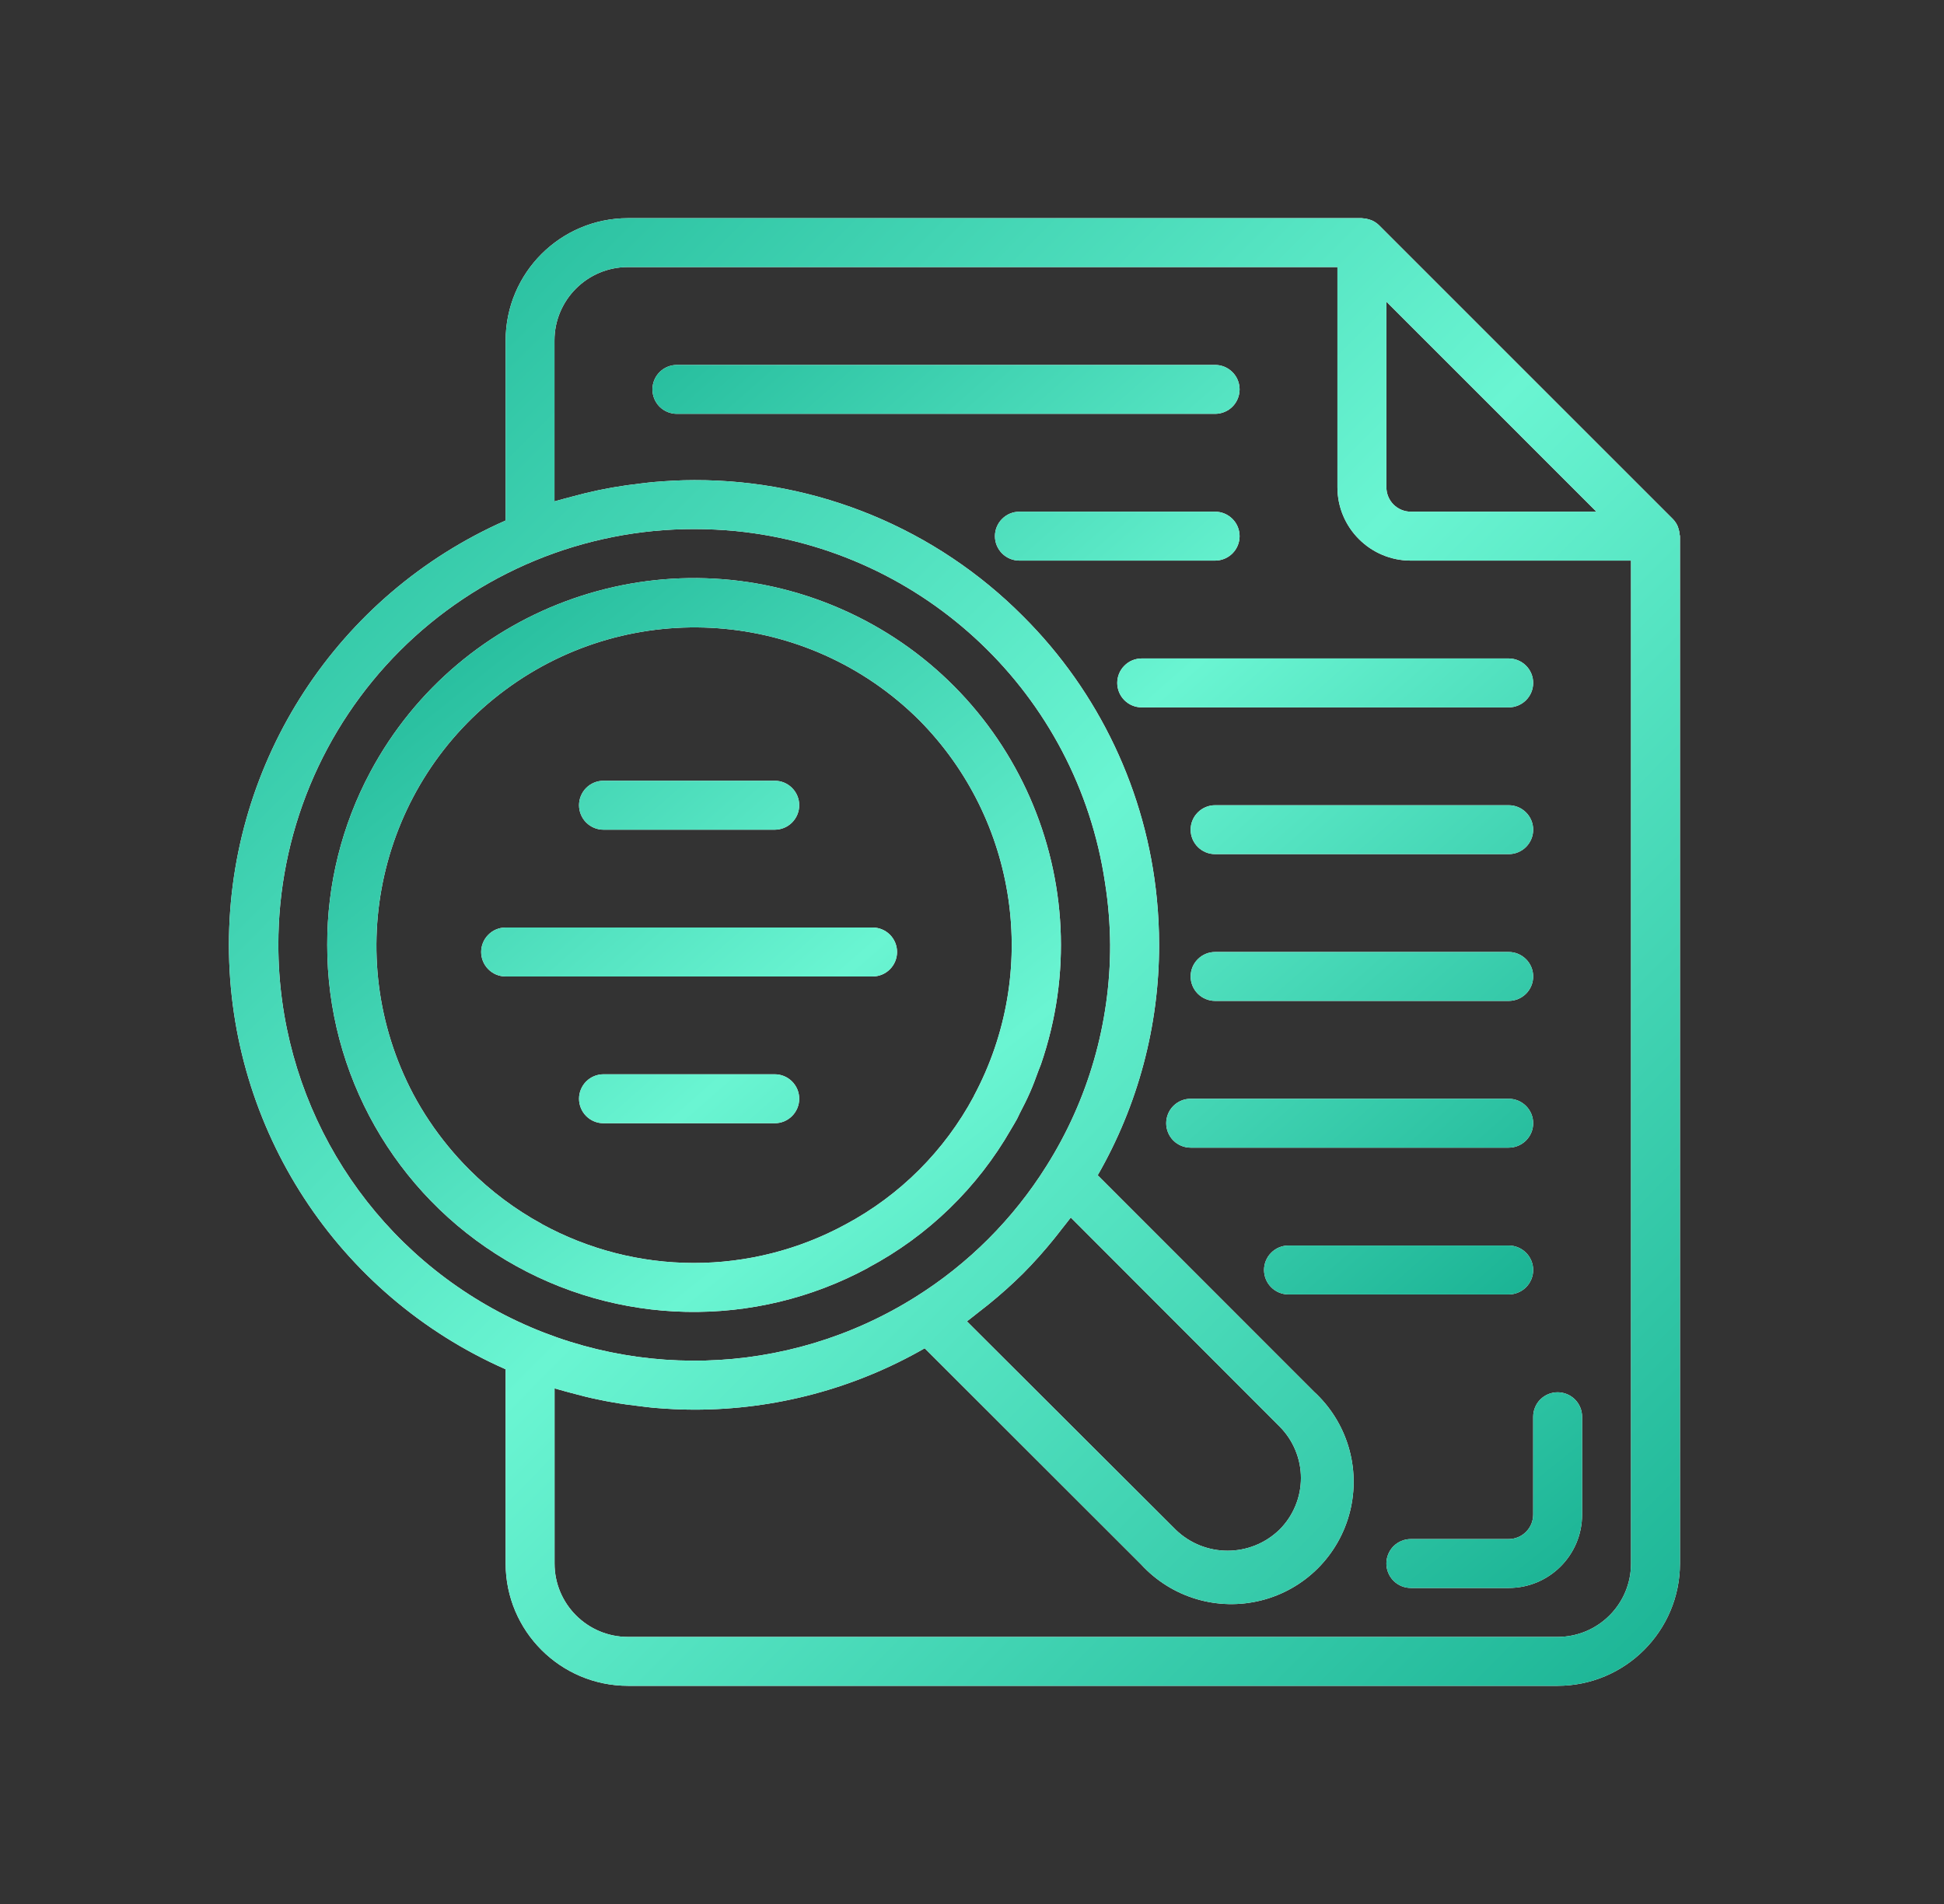
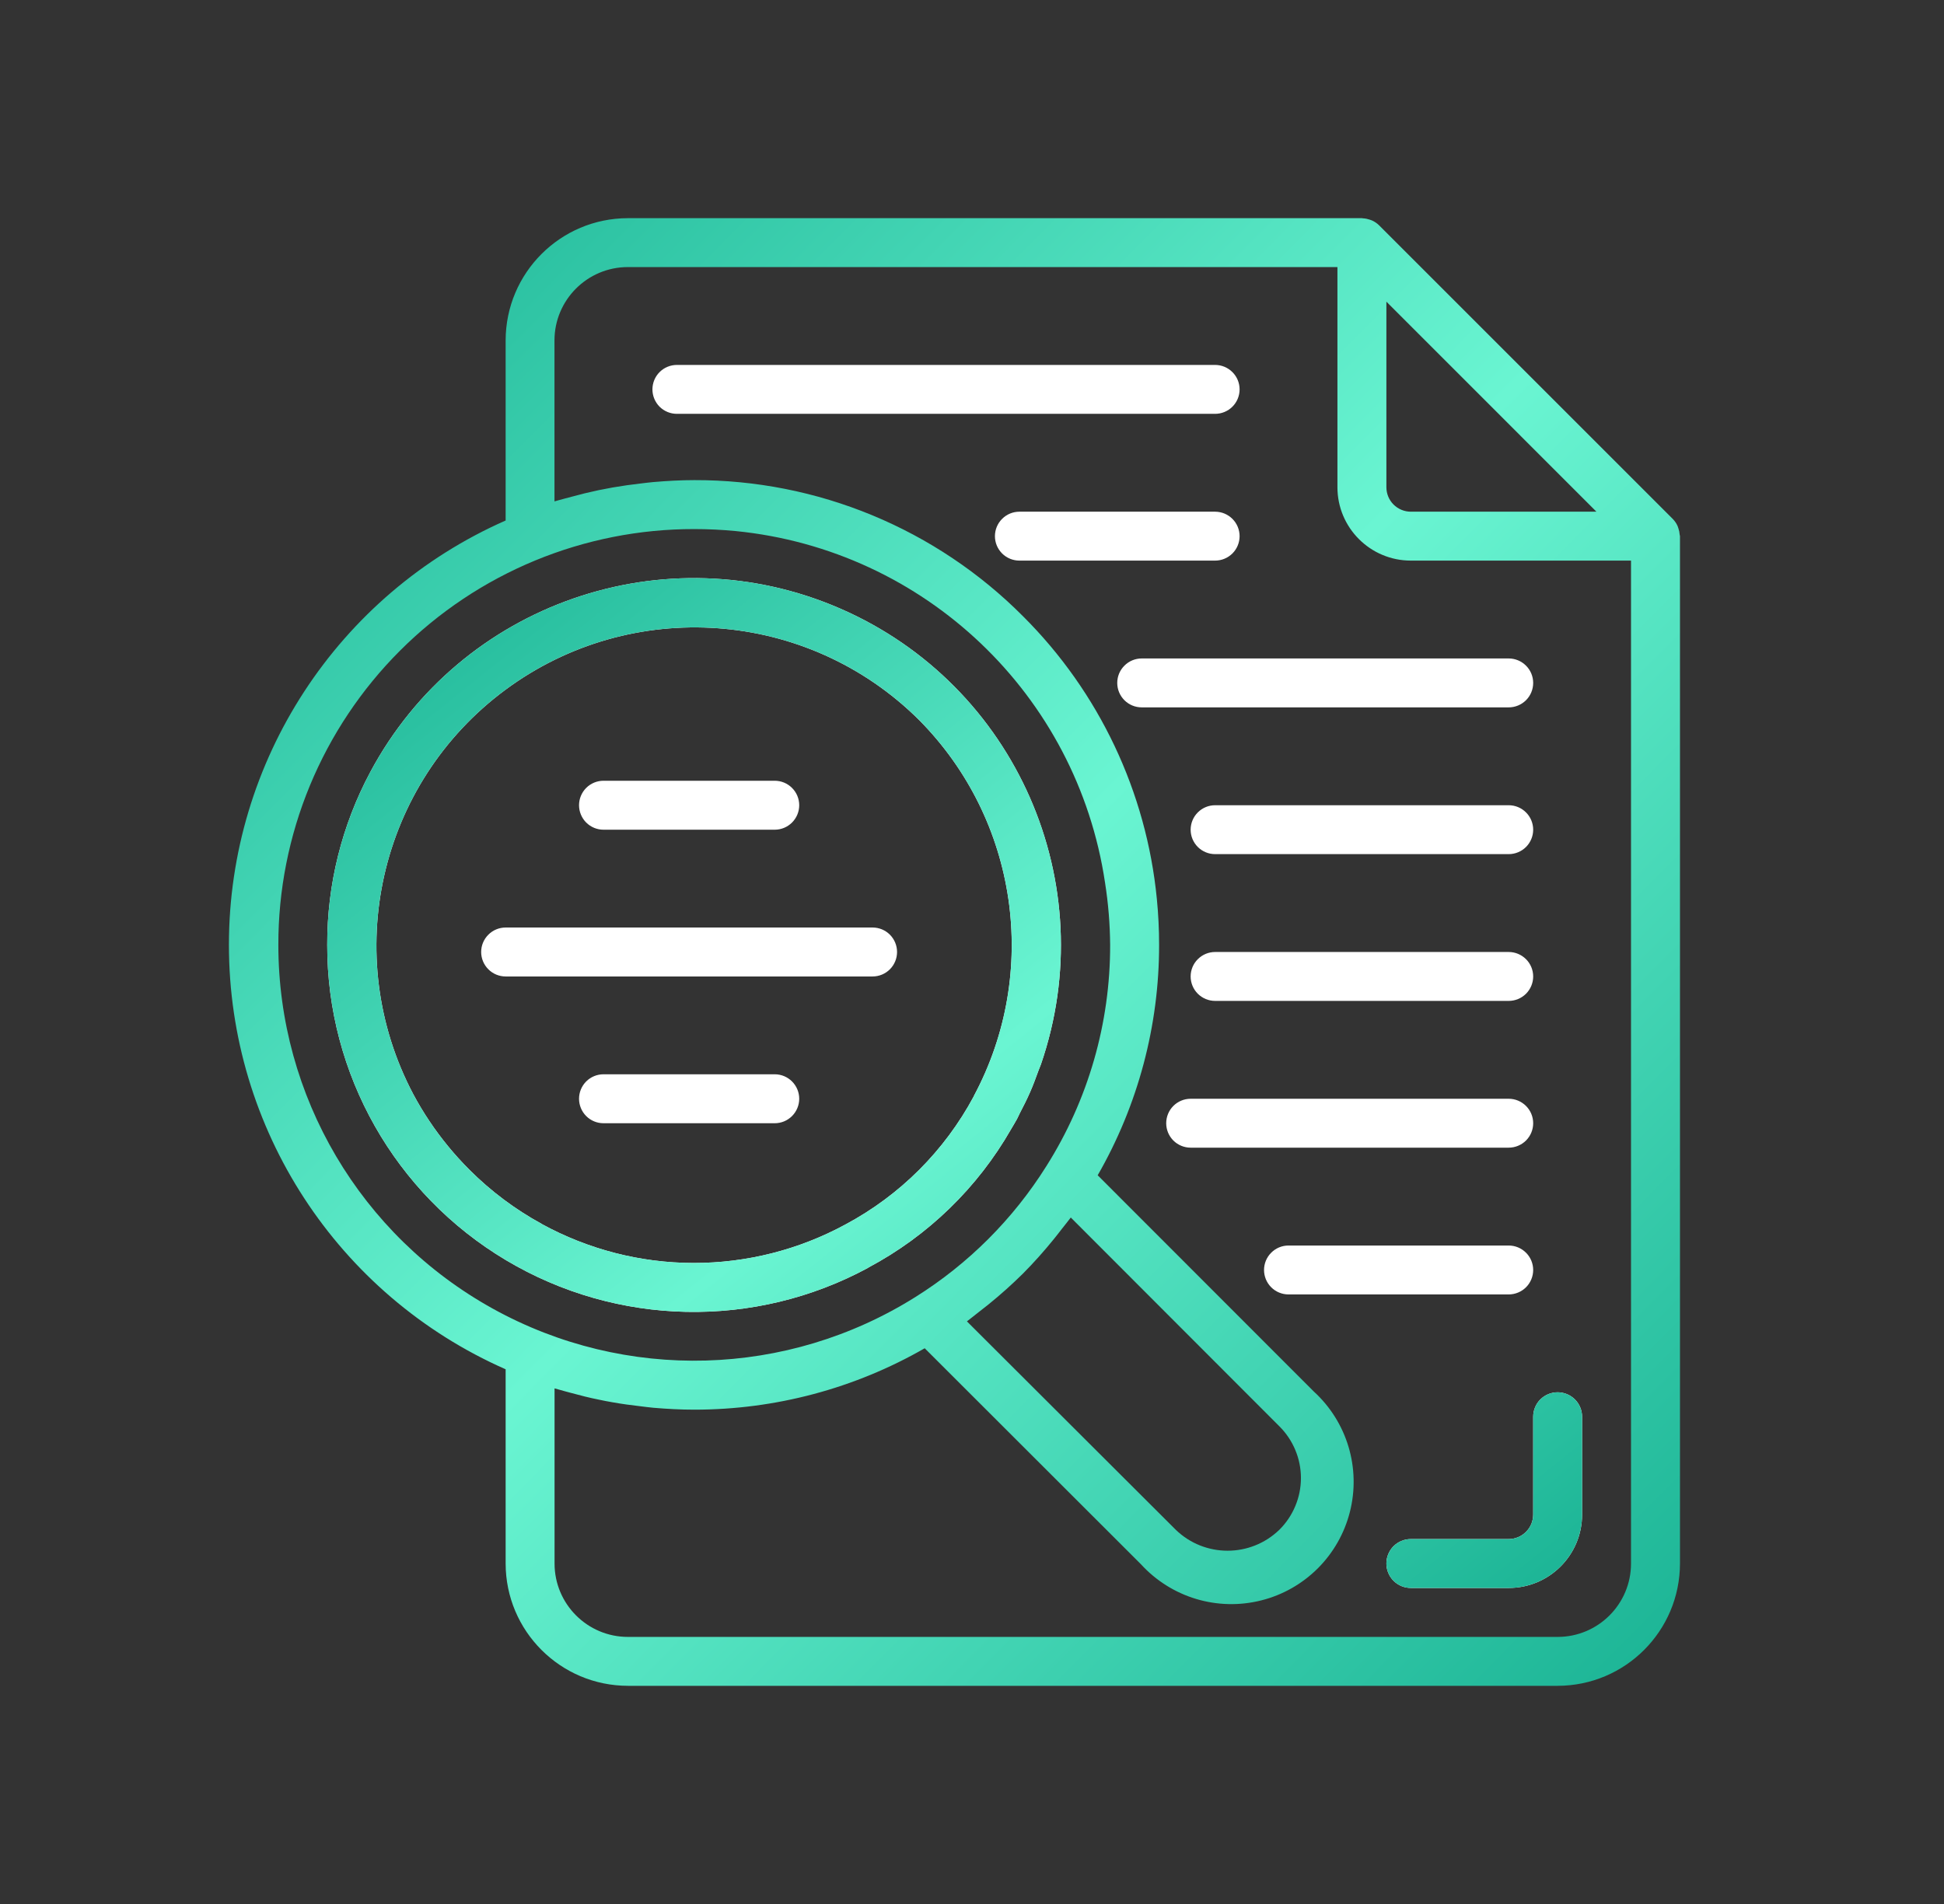
<svg xmlns="http://www.w3.org/2000/svg" width="49" height="48" viewBox="0 0 49 48" fill="none">
  <rect x="0" y="0" width="49" height="48" fill="#333333" stroke="none" />
-   <path d="M42.337 13.478C42.334 13.424 42.323 13.37 42.305 13.319C42.299 13.3 42.294 13.281 42.285 13.261C42.255 13.194 42.213 13.133 42.162 13.081L34.762 5.681C34.709 5.629 34.648 5.587 34.58 5.557C34.562 5.549 34.543 5.544 34.524 5.537C34.472 5.519 34.418 5.508 34.363 5.505C34.352 5.507 34.341 5.5 34.328 5.5H15.828C14.126 5.502 12.747 6.881 12.745 8.583V13.122C8.505 14.992 5.77 19.188 5.77 23.821C5.77 28.455 8.505 32.651 12.745 34.52V39.417C12.747 41.119 14.126 42.498 15.828 42.5H39.261C40.964 42.498 42.343 41.119 42.345 39.417V13.517C42.345 13.503 42.338 13.491 42.337 13.478ZM40.239 12.9H35.561C35.398 12.9 35.241 12.835 35.125 12.719C35.01 12.604 34.945 12.447 34.945 12.283V7.605L40.239 12.9ZM7.016 23.821C7.014 22.444 7.284 21.08 7.81 19.807C8.336 18.535 9.108 17.378 10.082 16.404C11.056 15.43 12.213 14.658 13.485 14.132C14.758 13.606 16.122 13.336 17.499 13.338C17.85 13.338 18.197 13.355 18.541 13.388C23.309 13.86 27.147 17.512 27.853 22.251C27.935 22.771 27.978 23.295 27.982 23.821C27.986 25.796 27.428 27.731 26.373 29.401C25.536 30.735 24.409 31.862 23.074 32.698C19.844 34.727 15.766 34.841 12.428 32.995C9.089 31.149 7.016 27.636 7.016 23.821ZM24.661 33.085C24.745 33.02 24.829 32.954 24.912 32.888C25.216 32.642 25.507 32.382 25.785 32.107C26.06 31.83 26.32 31.538 26.566 31.234C26.633 31.152 26.697 31.068 26.763 30.983C26.837 30.886 26.918 30.793 26.99 30.694L32.247 35.957C32.419 36.128 32.556 36.331 32.649 36.555C32.743 36.779 32.791 37.019 32.791 37.262C32.791 37.504 32.743 37.745 32.649 37.968C32.556 38.192 32.419 38.396 32.247 38.566C31.519 39.27 30.364 39.27 29.636 38.566L24.372 33.312C24.471 33.239 24.564 33.159 24.661 33.085ZM39.261 41.267H15.828C14.806 41.267 13.978 40.438 13.978 39.417V35.002C14.016 35.014 14.056 35.022 14.095 35.034C14.194 35.064 14.294 35.088 14.394 35.116C14.624 35.178 14.857 35.239 15.092 35.285C15.207 35.31 15.322 35.332 15.439 35.352C15.674 35.394 15.911 35.426 16.149 35.453C16.255 35.465 16.36 35.481 16.466 35.49C16.808 35.519 17.152 35.538 17.499 35.538C19.538 35.539 21.541 35.006 23.308 33.99L28.76 39.437C29.136 39.848 29.616 40.15 30.149 40.31C30.682 40.47 31.249 40.483 31.789 40.347C32.329 40.212 32.822 39.932 33.216 39.539C33.61 39.145 33.89 38.652 34.026 38.112C34.162 37.572 34.15 37.006 33.99 36.472C33.83 35.939 33.529 35.459 33.118 35.083L27.668 29.629C28.684 27.862 29.218 25.859 29.216 23.821C29.216 23.43 29.197 23.043 29.159 22.659C28.896 19.965 27.703 17.446 25.786 15.536C24.7 14.444 23.409 13.579 21.986 12.99C20.564 12.401 19.039 12.1 17.499 12.104C17.152 12.104 16.808 12.124 16.466 12.153C16.36 12.162 16.254 12.177 16.148 12.189C15.911 12.216 15.675 12.249 15.44 12.29C15.323 12.311 15.206 12.333 15.09 12.357C14.858 12.406 14.628 12.462 14.4 12.525C14.297 12.553 14.195 12.578 14.091 12.608C14.053 12.62 14.014 12.628 13.976 12.64V8.583C13.976 7.562 14.805 6.733 15.826 6.733H33.711V12.283C33.711 13.305 34.54 14.133 35.561 14.133H41.111V39.417C41.111 40.438 40.283 41.267 39.261 41.267Z" fill="white" />
  <path d="M42.337 13.478C42.334 13.424 42.323 13.37 42.305 13.319C42.299 13.3 42.294 13.281 42.285 13.261C42.255 13.194 42.213 13.133 42.162 13.081L34.762 5.681C34.709 5.629 34.648 5.587 34.58 5.557C34.562 5.549 34.543 5.544 34.524 5.537C34.472 5.519 34.418 5.508 34.363 5.505C34.352 5.507 34.341 5.5 34.328 5.5H15.828C14.126 5.502 12.747 6.881 12.745 8.583V13.122C8.505 14.992 5.77 19.188 5.77 23.821C5.77 28.455 8.505 32.651 12.745 34.52V39.417C12.747 41.119 14.126 42.498 15.828 42.5H39.261C40.964 42.498 42.343 41.119 42.345 39.417V13.517C42.345 13.503 42.338 13.491 42.337 13.478ZM40.239 12.9H35.561C35.398 12.9 35.241 12.835 35.125 12.719C35.01 12.604 34.945 12.447 34.945 12.283V7.605L40.239 12.9ZM7.016 23.821C7.014 22.444 7.284 21.08 7.81 19.807C8.336 18.535 9.108 17.378 10.082 16.404C11.056 15.43 12.213 14.658 13.485 14.132C14.758 13.606 16.122 13.336 17.499 13.338C17.85 13.338 18.197 13.355 18.541 13.388C23.309 13.86 27.147 17.512 27.853 22.251C27.935 22.771 27.978 23.295 27.982 23.821C27.986 25.796 27.428 27.731 26.373 29.401C25.536 30.735 24.409 31.862 23.074 32.698C19.844 34.727 15.766 34.841 12.428 32.995C9.089 31.149 7.016 27.636 7.016 23.821ZM24.661 33.085C24.745 33.02 24.829 32.954 24.912 32.888C25.216 32.642 25.507 32.382 25.785 32.107C26.06 31.83 26.32 31.538 26.566 31.234C26.633 31.152 26.697 31.068 26.763 30.983C26.837 30.886 26.918 30.793 26.99 30.694L32.247 35.957C32.419 36.128 32.556 36.331 32.649 36.555C32.743 36.779 32.791 37.019 32.791 37.262C32.791 37.504 32.743 37.745 32.649 37.968C32.556 38.192 32.419 38.396 32.247 38.566C31.519 39.27 30.364 39.27 29.636 38.566L24.372 33.312C24.471 33.239 24.564 33.159 24.661 33.085ZM39.261 41.267H15.828C14.806 41.267 13.978 40.438 13.978 39.417V35.002C14.016 35.014 14.056 35.022 14.095 35.034C14.194 35.064 14.294 35.088 14.394 35.116C14.624 35.178 14.857 35.239 15.092 35.285C15.207 35.31 15.322 35.332 15.439 35.352C15.674 35.394 15.911 35.426 16.149 35.453C16.255 35.465 16.36 35.481 16.466 35.49C16.808 35.519 17.152 35.538 17.499 35.538C19.538 35.539 21.541 35.006 23.308 33.99L28.76 39.437C29.136 39.848 29.616 40.15 30.149 40.31C30.682 40.47 31.249 40.483 31.789 40.347C32.329 40.212 32.822 39.932 33.216 39.539C33.61 39.145 33.89 38.652 34.026 38.112C34.162 37.572 34.15 37.006 33.99 36.472C33.83 35.939 33.529 35.459 33.118 35.083L27.668 29.629C28.684 27.862 29.218 25.859 29.216 23.821C29.216 23.43 29.197 23.043 29.159 22.659C28.896 19.965 27.703 17.446 25.786 15.536C24.7 14.444 23.409 13.579 21.986 12.99C20.564 12.401 19.039 12.1 17.499 12.104C17.152 12.104 16.808 12.124 16.466 12.153C16.36 12.162 16.254 12.177 16.148 12.189C15.911 12.216 15.675 12.249 15.44 12.29C15.323 12.311 15.206 12.333 15.09 12.357C14.858 12.406 14.628 12.462 14.4 12.525C14.297 12.553 14.195 12.578 14.091 12.608C14.053 12.62 14.014 12.628 13.976 12.64V8.583C13.976 7.562 14.805 6.733 15.826 6.733H33.711V12.283C33.711 13.305 34.54 14.133 35.561 14.133H41.111V39.417C41.111 40.438 40.283 41.267 39.261 41.267Z" fill="url(#paint0_linear_1987_3074)" />
  <path d="M31.245 9.817C31.245 9.653 31.18 9.496 31.064 9.381C30.948 9.265 30.791 9.2 30.628 9.2H17.061C16.898 9.2 16.741 9.265 16.625 9.381C16.51 9.496 16.445 9.653 16.445 9.817C16.445 9.98 16.51 10.137 16.625 10.253C16.741 10.368 16.898 10.433 17.061 10.433H30.628C30.791 10.433 30.948 10.368 31.064 10.253C31.18 10.137 31.245 9.98 31.245 9.817ZM38.028 20.3H30.628C30.464 20.3 30.308 20.365 30.192 20.481C30.076 20.596 30.011 20.753 30.011 20.917C30.011 21.08 30.076 21.237 30.192 21.353C30.308 21.468 30.464 21.533 30.628 21.533H38.028C38.191 21.533 38.348 21.468 38.464 21.353C38.58 21.237 38.645 21.08 38.645 20.917C38.645 20.753 38.58 20.596 38.464 20.481C38.348 20.365 38.191 20.3 38.028 20.3ZM38.028 24H30.628C30.464 24 30.308 24.065 30.192 24.181C30.076 24.296 30.011 24.453 30.011 24.617C30.011 24.78 30.076 24.937 30.192 25.053C30.308 25.168 30.464 25.233 30.628 25.233H38.028C38.191 25.233 38.348 25.168 38.464 25.053C38.58 24.937 38.645 24.78 38.645 24.617C38.645 24.453 38.58 24.296 38.464 24.181C38.348 24.065 38.191 24 38.028 24ZM38.645 28.317C38.645 28.153 38.58 27.996 38.464 27.881C38.348 27.765 38.191 27.7 38.028 27.7H30.011C29.848 27.7 29.691 27.765 29.575 27.881C29.46 27.996 29.395 28.153 29.395 28.317C29.395 28.48 29.46 28.637 29.575 28.753C29.691 28.868 29.848 28.933 30.011 28.933H38.028C38.191 28.933 38.348 28.868 38.464 28.753C38.58 28.637 38.645 28.48 38.645 28.317ZM38.645 32.017C38.645 31.853 38.58 31.696 38.464 31.581C38.348 31.465 38.191 31.4 38.028 31.4H32.478C32.314 31.4 32.157 31.465 32.042 31.581C31.926 31.696 31.861 31.853 31.861 32.017C31.861 32.18 31.926 32.337 32.042 32.453C32.157 32.568 32.314 32.633 32.478 32.633H38.028C38.191 32.633 38.348 32.568 38.464 32.453C38.58 32.337 38.645 32.18 38.645 32.017ZM31.245 13.517C31.245 13.353 31.18 13.196 31.064 13.081C30.948 12.965 30.791 12.9 30.628 12.9H25.695C25.531 12.9 25.374 12.965 25.259 13.081C25.143 13.196 25.078 13.353 25.078 13.517C25.078 13.68 25.143 13.837 25.259 13.953C25.374 14.068 25.531 14.133 25.695 14.133H30.628C30.791 14.133 30.948 14.068 31.064 13.953C31.18 13.837 31.245 13.68 31.245 13.517ZM38.645 17.217C38.645 17.053 38.58 16.896 38.464 16.781C38.348 16.665 38.191 16.6 38.028 16.6H28.778C28.614 16.6 28.457 16.665 28.342 16.781C28.226 16.896 28.161 17.053 28.161 17.217C28.161 17.38 28.226 17.537 28.342 17.653C28.457 17.768 28.614 17.833 28.778 17.833H38.028C38.191 17.833 38.348 17.768 38.464 17.653C38.58 17.537 38.645 17.38 38.645 17.217ZM15.211 20.917H19.528C19.692 20.917 19.848 20.852 19.964 20.736C20.08 20.62 20.145 20.463 20.145 20.3C20.145 20.136 20.08 19.98 19.964 19.864C19.848 19.748 19.692 19.683 19.528 19.683H15.211C15.048 19.683 14.891 19.748 14.775 19.864C14.66 19.98 14.595 20.136 14.595 20.3C14.595 20.463 14.66 20.62 14.775 20.736C14.891 20.852 15.048 20.917 15.211 20.917ZM22.611 24C22.611 23.836 22.546 23.68 22.431 23.564C22.315 23.448 22.158 23.383 21.995 23.383H12.745C12.581 23.383 12.424 23.448 12.309 23.564C12.193 23.68 12.128 23.836 12.128 24C12.128 24.163 12.193 24.32 12.309 24.436C12.424 24.552 12.581 24.617 12.745 24.617H21.995C22.158 24.617 22.315 24.552 22.431 24.436C22.546 24.32 22.611 24.163 22.611 24ZM19.528 27.083H15.211C15.048 27.083 14.891 27.148 14.775 27.264C14.66 27.38 14.595 27.536 14.595 27.7C14.595 27.863 14.66 28.02 14.775 28.136C14.891 28.252 15.048 28.317 15.211 28.317H19.528C19.692 28.317 19.848 28.252 19.964 28.136C20.08 28.02 20.145 27.863 20.145 27.7C20.145 27.536 20.08 27.38 19.964 27.264C19.848 27.148 19.692 27.083 19.528 27.083Z" fill="white" />
-   <path d="M31.245 9.817C31.245 9.653 31.18 9.496 31.064 9.381C30.948 9.265 30.791 9.2 30.628 9.2H17.061C16.898 9.2 16.741 9.265 16.625 9.381C16.51 9.496 16.445 9.653 16.445 9.817C16.445 9.98 16.51 10.137 16.625 10.253C16.741 10.368 16.898 10.433 17.061 10.433H30.628C30.791 10.433 30.948 10.368 31.064 10.253C31.18 10.137 31.245 9.98 31.245 9.817ZM38.028 20.3H30.628C30.464 20.3 30.308 20.365 30.192 20.481C30.076 20.596 30.011 20.753 30.011 20.917C30.011 21.08 30.076 21.237 30.192 21.353C30.308 21.468 30.464 21.533 30.628 21.533H38.028C38.191 21.533 38.348 21.468 38.464 21.353C38.58 21.237 38.645 21.08 38.645 20.917C38.645 20.753 38.58 20.596 38.464 20.481C38.348 20.365 38.191 20.3 38.028 20.3ZM38.028 24H30.628C30.464 24 30.308 24.065 30.192 24.181C30.076 24.296 30.011 24.453 30.011 24.617C30.011 24.78 30.076 24.937 30.192 25.053C30.308 25.168 30.464 25.233 30.628 25.233H38.028C38.191 25.233 38.348 25.168 38.464 25.053C38.58 24.937 38.645 24.78 38.645 24.617C38.645 24.453 38.58 24.296 38.464 24.181C38.348 24.065 38.191 24 38.028 24ZM38.645 28.317C38.645 28.153 38.58 27.996 38.464 27.881C38.348 27.765 38.191 27.7 38.028 27.7H30.011C29.848 27.7 29.691 27.765 29.575 27.881C29.46 27.996 29.395 28.153 29.395 28.317C29.395 28.48 29.46 28.637 29.575 28.753C29.691 28.868 29.848 28.933 30.011 28.933H38.028C38.191 28.933 38.348 28.868 38.464 28.753C38.58 28.637 38.645 28.48 38.645 28.317ZM38.645 32.017C38.645 31.853 38.58 31.696 38.464 31.581C38.348 31.465 38.191 31.4 38.028 31.4H32.478C32.314 31.4 32.157 31.465 32.042 31.581C31.926 31.696 31.861 31.853 31.861 32.017C31.861 32.18 31.926 32.337 32.042 32.453C32.157 32.568 32.314 32.633 32.478 32.633H38.028C38.191 32.633 38.348 32.568 38.464 32.453C38.58 32.337 38.645 32.18 38.645 32.017ZM31.245 13.517C31.245 13.353 31.18 13.196 31.064 13.081C30.948 12.965 30.791 12.9 30.628 12.9H25.695C25.531 12.9 25.374 12.965 25.259 13.081C25.143 13.196 25.078 13.353 25.078 13.517C25.078 13.68 25.143 13.837 25.259 13.953C25.374 14.068 25.531 14.133 25.695 14.133H30.628C30.791 14.133 30.948 14.068 31.064 13.953C31.18 13.837 31.245 13.68 31.245 13.517ZM38.645 17.217C38.645 17.053 38.58 16.896 38.464 16.781C38.348 16.665 38.191 16.6 38.028 16.6H28.778C28.614 16.6 28.457 16.665 28.342 16.781C28.226 16.896 28.161 17.053 28.161 17.217C28.161 17.38 28.226 17.537 28.342 17.653C28.457 17.768 28.614 17.833 28.778 17.833H38.028C38.191 17.833 38.348 17.768 38.464 17.653C38.58 17.537 38.645 17.38 38.645 17.217ZM15.211 20.917H19.528C19.692 20.917 19.848 20.852 19.964 20.736C20.08 20.62 20.145 20.463 20.145 20.3C20.145 20.136 20.08 19.98 19.964 19.864C19.848 19.748 19.692 19.683 19.528 19.683H15.211C15.048 19.683 14.891 19.748 14.775 19.864C14.66 19.98 14.595 20.136 14.595 20.3C14.595 20.463 14.66 20.62 14.775 20.736C14.891 20.852 15.048 20.917 15.211 20.917ZM22.611 24C22.611 23.836 22.546 23.68 22.431 23.564C22.315 23.448 22.158 23.383 21.995 23.383H12.745C12.581 23.383 12.424 23.448 12.309 23.564C12.193 23.68 12.128 23.836 12.128 24C12.128 24.163 12.193 24.32 12.309 24.436C12.424 24.552 12.581 24.617 12.745 24.617H21.995C22.158 24.617 22.315 24.552 22.431 24.436C22.546 24.32 22.611 24.163 22.611 24ZM19.528 27.083H15.211C15.048 27.083 14.891 27.148 14.775 27.264C14.66 27.38 14.595 27.536 14.595 27.7C14.595 27.863 14.66 28.02 14.775 28.136C14.891 28.252 15.048 28.317 15.211 28.317H19.528C19.692 28.317 19.848 28.252 19.964 28.136C20.08 28.02 20.145 27.863 20.145 27.7C20.145 27.536 20.08 27.38 19.964 27.264C19.848 27.148 19.692 27.083 19.528 27.083Z" fill="url(#paint1_linear_1987_3074)" />
-   <path d="M21.889 31.955C23.393 31.154 24.64 29.944 25.486 28.465C25.535 28.38 25.588 28.297 25.634 28.211C25.658 28.166 25.677 28.12 25.699 28.076C25.793 27.896 25.884 27.716 25.965 27.531C26.046 27.347 26.109 27.172 26.175 26.991C26.194 26.938 26.218 26.887 26.237 26.834C27.805 22.274 25.607 17.274 21.187 15.346C16.766 13.419 11.607 15.211 9.333 19.464C8.617 20.803 8.244 22.299 8.248 23.819C8.242 27.078 9.954 30.099 12.753 31.769C15.552 33.439 19.023 33.511 21.889 31.958L21.889 31.955ZM13.656 30.856C12.985 30.49 12.37 30.029 11.83 29.488C11.456 29.114 11.119 28.704 10.824 28.264C10.679 28.047 10.544 27.823 10.421 27.593C8.565 24.088 9.549 19.753 12.735 17.393C15.922 15.032 20.355 15.355 23.167 18.152C25.657 20.665 26.217 24.509 24.548 27.628V27.633C23.812 29.009 22.685 30.136 21.309 30.87C20.134 31.508 18.818 31.842 17.481 31.84C16.144 31.838 14.829 31.5 13.656 30.858V30.856ZM39.261 35.1C39.098 35.1 38.941 35.165 38.825 35.28C38.71 35.396 38.645 35.553 38.645 35.717V38.183C38.645 38.347 38.58 38.504 38.464 38.619C38.349 38.735 38.192 38.8 38.028 38.8H35.562C35.398 38.8 35.241 38.865 35.125 38.98C35.01 39.096 34.945 39.253 34.945 39.416C34.945 39.58 35.01 39.737 35.125 39.852C35.241 39.968 35.398 40.033 35.562 40.033H38.028C39.05 40.033 39.878 39.205 39.878 38.183V35.717C39.878 35.553 39.813 35.396 39.697 35.28C39.582 35.165 39.425 35.1 39.261 35.1Z" fill="white" />
+   <path d="M21.889 31.955C23.393 31.154 24.64 29.944 25.486 28.465C25.535 28.38 25.588 28.297 25.634 28.211C25.658 28.166 25.677 28.12 25.699 28.076C25.793 27.896 25.884 27.716 25.965 27.531C26.046 27.347 26.109 27.172 26.175 26.991C26.194 26.938 26.218 26.887 26.237 26.834C27.805 22.274 25.607 17.274 21.187 15.346C16.766 13.419 11.607 15.211 9.333 19.464C8.617 20.803 8.244 22.299 8.248 23.819C8.242 27.078 9.954 30.099 12.753 31.769C15.552 33.439 19.023 33.511 21.889 31.958L21.889 31.955ZM13.656 30.856C12.985 30.49 12.37 30.029 11.83 29.488C11.456 29.114 11.119 28.704 10.824 28.264C10.679 28.047 10.544 27.823 10.421 27.593C8.565 24.088 9.549 19.753 12.735 17.393C15.922 15.032 20.355 15.355 23.167 18.152C25.657 20.665 26.217 24.509 24.548 27.628V27.633C23.812 29.009 22.685 30.136 21.309 30.87C20.134 31.508 18.818 31.842 17.481 31.84C16.144 31.838 14.829 31.5 13.656 30.858V30.856M39.261 35.1C39.098 35.1 38.941 35.165 38.825 35.28C38.71 35.396 38.645 35.553 38.645 35.717V38.183C38.645 38.347 38.58 38.504 38.464 38.619C38.349 38.735 38.192 38.8 38.028 38.8H35.562C35.398 38.8 35.241 38.865 35.125 38.98C35.01 39.096 34.945 39.253 34.945 39.416C34.945 39.58 35.01 39.737 35.125 39.852C35.241 39.968 35.398 40.033 35.562 40.033H38.028C39.05 40.033 39.878 39.205 39.878 38.183V35.717C39.878 35.553 39.813 35.396 39.697 35.28C39.582 35.165 39.425 35.1 39.261 35.1Z" fill="white" />
  <path d="M21.889 31.955C23.393 31.154 24.64 29.944 25.486 28.465C25.535 28.38 25.588 28.297 25.634 28.211C25.658 28.166 25.677 28.12 25.699 28.076C25.793 27.896 25.884 27.716 25.965 27.531C26.046 27.347 26.109 27.172 26.175 26.991C26.194 26.938 26.218 26.887 26.237 26.834C27.805 22.274 25.607 17.274 21.187 15.346C16.766 13.419 11.607 15.211 9.333 19.464C8.617 20.803 8.244 22.299 8.248 23.819C8.242 27.078 9.954 30.099 12.753 31.769C15.552 33.439 19.023 33.511 21.889 31.958L21.889 31.955ZM13.656 30.856C12.985 30.49 12.37 30.029 11.83 29.488C11.456 29.114 11.119 28.704 10.824 28.264C10.679 28.047 10.544 27.823 10.421 27.593C8.565 24.088 9.549 19.753 12.735 17.393C15.922 15.032 20.355 15.355 23.167 18.152C25.657 20.665 26.217 24.509 24.548 27.628V27.633C23.812 29.009 22.685 30.136 21.309 30.87C20.134 31.508 18.818 31.842 17.481 31.84C16.144 31.838 14.829 31.5 13.656 30.858V30.856ZM39.261 35.1C39.098 35.1 38.941 35.165 38.825 35.28C38.71 35.396 38.645 35.553 38.645 35.717V38.183C38.645 38.347 38.58 38.504 38.464 38.619C38.349 38.735 38.192 38.8 38.028 38.8H35.562C35.398 38.8 35.241 38.865 35.125 38.98C35.01 39.096 34.945 39.253 34.945 39.416C34.945 39.58 35.01 39.737 35.125 39.852C35.241 39.968 35.398 40.033 35.562 40.033H38.028C39.05 40.033 39.878 39.205 39.878 38.183V35.717C39.878 35.553 39.813 35.396 39.697 35.28C39.582 35.165 39.425 35.1 39.261 35.1Z" fill="url(#paint2_linear_1987_3074)" />
  <defs>
    <linearGradient id="paint0_linear_1987_3074" x1="42.345" y1="42.5" x2="5.431" y2="5.841" gradientUnits="userSpaceOnUse">
      <stop stop-color="#1AB394" />
      <stop offset="0.5" stop-color="#6AF5D2" />
      <stop offset="1" stop-color="#1AB394" />
    </linearGradient>
    <linearGradient id="paint1_linear_1987_3074" x1="38.645" y1="32.633" x2="15.457" y2="6.272" gradientUnits="userSpaceOnUse">
      <stop stop-color="#1AB394" />
      <stop offset="0.5" stop-color="#6AF5D2" />
      <stop offset="1" stop-color="#1AB394" />
    </linearGradient>
    <linearGradient id="paint2_linear_1987_3074" x1="39.878" y1="40.033" x2="15.089" y2="9.093" gradientUnits="userSpaceOnUse">
      <stop stop-color="#1AB394" />
      <stop offset="0.5" stop-color="#6AF5D2" />
      <stop offset="1" stop-color="#1AB394" />
    </linearGradient>
  </defs>
</svg>